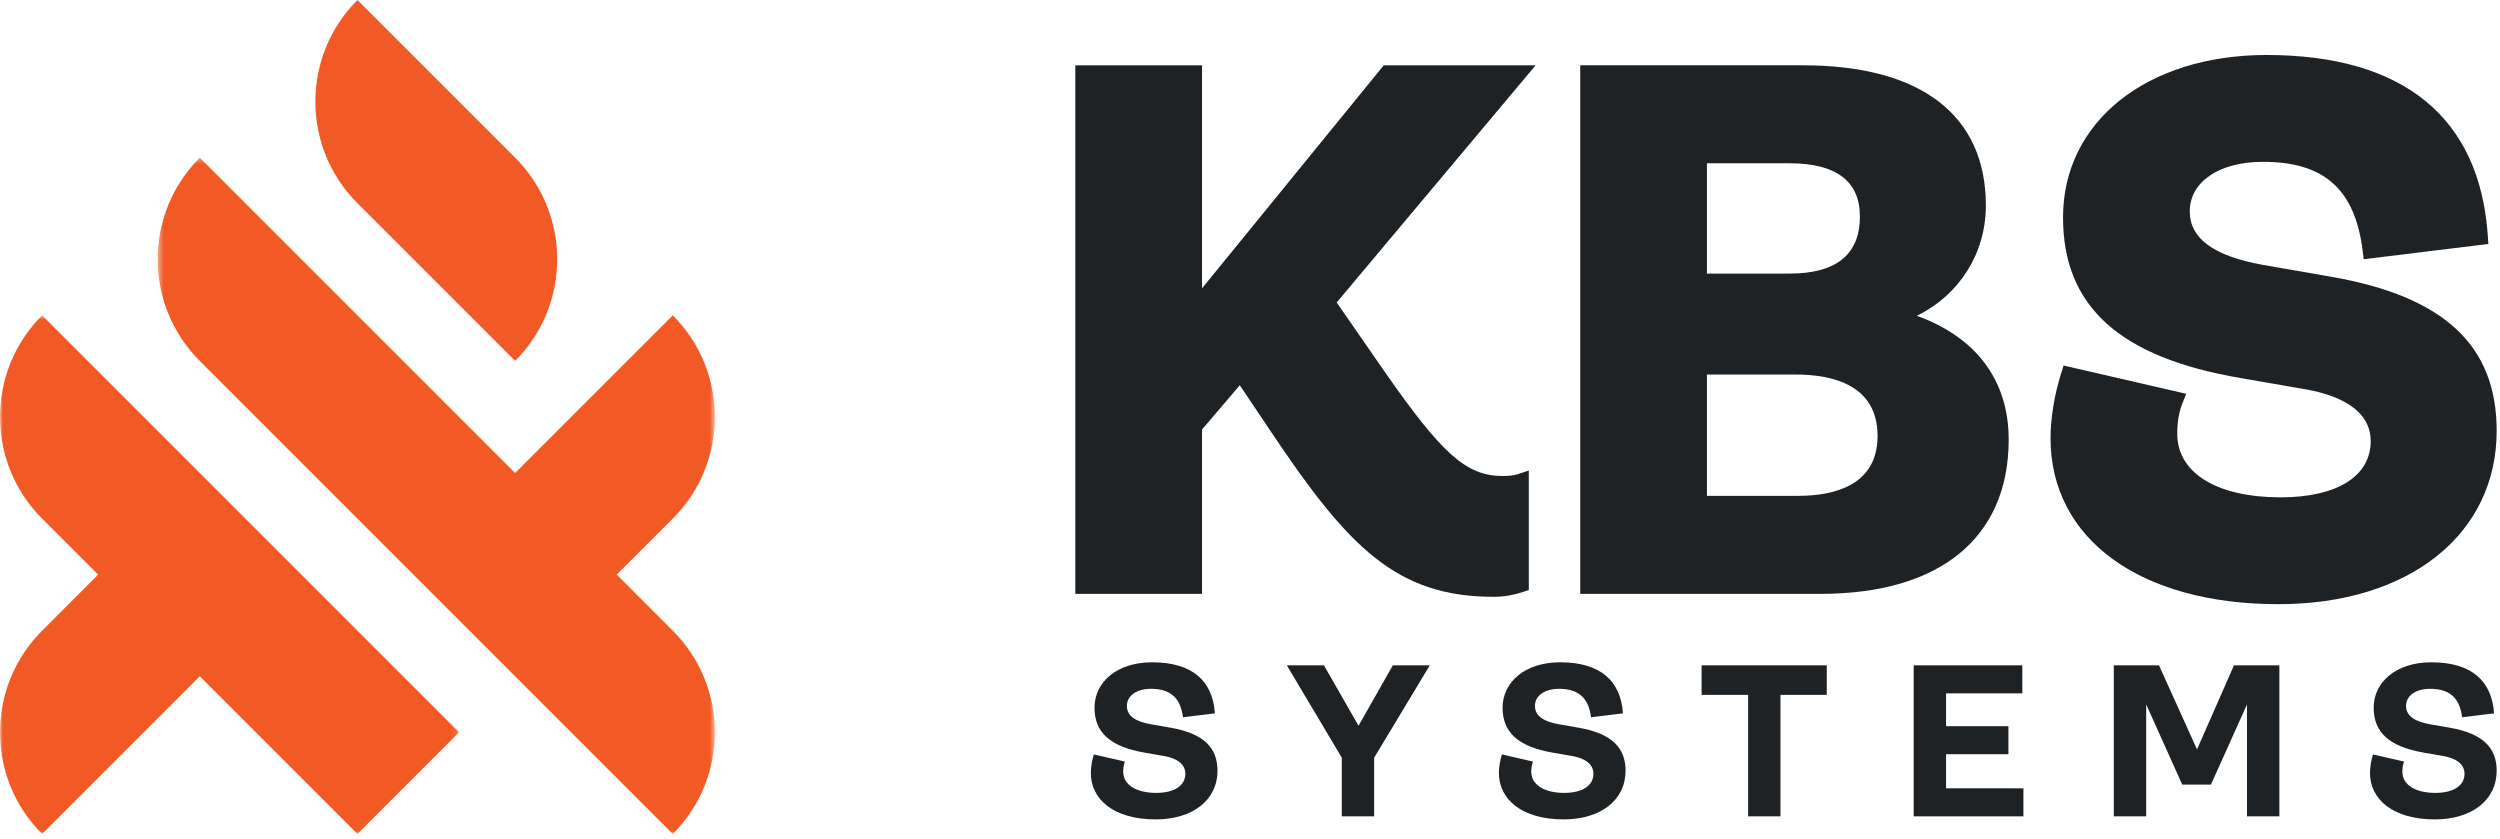
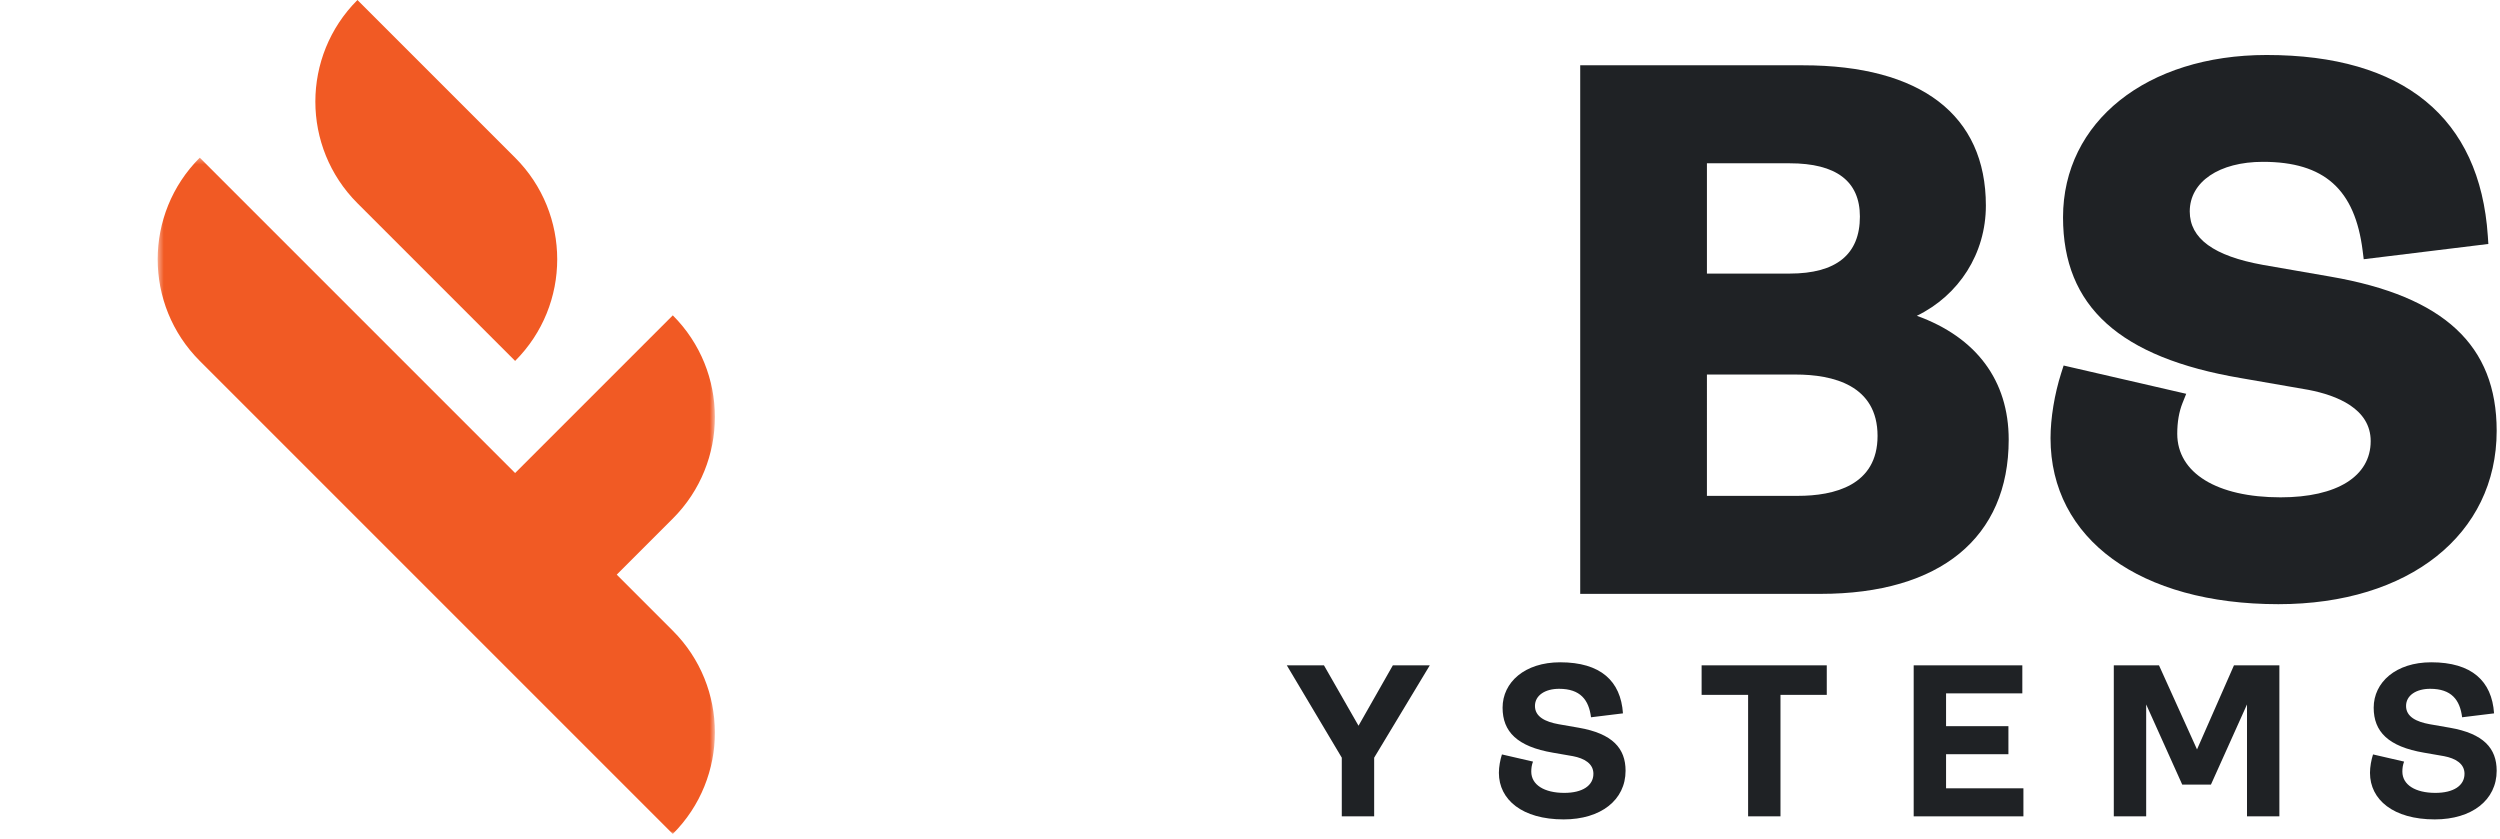
<svg xmlns="http://www.w3.org/2000/svg" height="146" viewBox="0 0 435 146" width="435">
  <mask id="a" fill="#fff">
    <path d="m0 .764h79.877v90.236h-79.877z" fill="#fff" fill-rule="evenodd" />
  </mask>
  <mask id="b" fill="#fff">
    <path d="m.436.329h96.955v117.671h-96.955z" fill="#fff" fill-rule="evenodd" />
  </mask>
  <g fill="none" fill-rule="evenodd">
    <g fill="#1f2225">
-       <path d="m189.803 134.484c0-1.06.227-2.269.529-3.214l5.407 1.247c-.227.568-.302 1.173-.302 1.74 0 2.306 2.268 3.704 5.747 3.704 3.137 0 5.066-1.248 5.066-3.326 0-1.776-1.589-2.685-3.554-3.063l-3.479-.604c-6.238-1.06-8.771-3.668-8.771-7.828 0-4.422 3.856-7.902 10.019-7.902 7.032 0 10.549 3.253 10.927 8.887l-5.559.68c-.378-3.024-1.852-4.954-5.557-4.954-2.419 0-4.198 1.135-4.198 2.987 0 1.891 1.816 2.761 4.122 3.176l3.479.606c5.898 1.021 8.166 3.592 8.166 7.486 0 5.103-4.31 8.468-10.776 8.468-7.221 0-11.266-3.441-11.266-8.09" />
      <path d="m233.471 131.837-9.565-16.068h6.464l6.012 10.51 5.974-10.51h6.427l-9.679 16.068v10.208h-5.633z" />
      <path d="m260.806 134.484c0-1.06.227-2.269.53-3.214l5.407 1.247c-.227.568-.303 1.173-.303 1.74 0 2.306 2.268 3.704 5.747 3.704 3.138 0 5.066-1.248 5.066-3.326 0-1.776-1.589-2.685-3.553-3.063l-3.479-.604c-6.238-1.06-8.771-3.668-8.771-7.828 0-4.422 3.856-7.902 10.018-7.902 7.033 0 10.549 3.253 10.927 8.887l-5.559.68c-.377-3.024-1.851-4.954-5.556-4.954-2.42 0-4.198 1.135-4.198 2.987 0 1.891 1.816 2.761 4.122 3.176l3.479.606c5.897 1.021 8.165 3.592 8.165 7.486 0 5.103-4.31 8.468-10.775 8.468-7.222 0-11.267-3.441-11.267-8.09" />
      <path d="m304.171 120.911h-8.09v-5.142h21.778v5.142h-8.054v21.134h-5.634z" />
      <path d="m332.981 115.769h18.904v4.876h-13.27v5.709h10.85v4.879h-10.85v5.933h13.46v4.879h-19.094z" />
      <path d="m367.801 115.769h7.865l6.615 14.63 6.429-14.63h7.902v26.276h-5.634v-19.473l-6.277 13.954h-4.99l-6.276-13.954v19.473h-5.634z" />
      <path d="m412.377 134.484c0-1.06.227-2.269.53-3.214l5.407 1.247c-.227.568-.303 1.173-.303 1.74 0 2.306 2.269 3.704 5.748 3.704 3.137 0 5.065-1.248 5.065-3.326 0-1.776-1.589-2.685-3.553-3.063l-3.479-.604c-6.238-1.06-8.771-3.668-8.771-7.828 0-4.422 3.856-7.902 10.018-7.902 7.033 0 10.55 3.253 10.927 8.887l-5.558.68c-.378-3.024-1.852-4.954-5.557-4.954-2.42 0-4.198 1.135-4.198 2.987 0 1.891 1.816 2.761 4.122 3.176l3.479.606c5.898 1.021 8.165 3.592 8.165 7.486 0 5.103-4.309 8.468-10.775 8.468-7.222 0-11.267-3.441-11.267-8.09" />
-       <path d="m240.773 11.362-31.621 38.808v-38.808h-22.048v91.972h22.048v-28.599l6.572-7.701 5.44 8.107c13.536 20.243 21.913 28.704 38.755 28.704 1.694 0 3.404-.284 5.082-.845l1.012-.338v-20.795l-1.95.647c-.615.204-1.493.308-2.606.308-6.277 0-10.503-3.74-20.552-18.188l-8.32-12.003 34.613-41.269z" />
      <path d="m297.005 65.169h15.421c6.51 0 14.269 1.853 14.269 10.683 0 8.618-7.55 10.427-13.884 10.427h-15.806zm14.397-17.566h-14.397v-19.19h14.397c8.109 0 12.22 3.121 12.22 9.275 0 6.579-4.111 9.915-12.22 9.915zm22.128 7.345c7.335-3.575 12.012-10.823 12.012-19.181 0-15.738-11.306-24.406-31.835-24.406h-38.75v91.972h41.823c20.802 0 32.733-9.783 32.733-26.841 0-10.283-5.634-17.806-15.983-21.544z" />
      <path d="m405.528 48.138-11.773-2.047c-8.572-1.546-12.739-4.587-12.739-9.298 0-5.165 5.117-8.634 12.733-8.634 10.664 0 16.015 4.773 17.353 15.477l.184 1.469 21.687-2.655-.093-1.402c-1.383-20.594-14.693-31.479-38.492-31.479-20.855 0-35.421 11.615-35.421 28.247 0 15.502 9.833 24.39 30.942 27.973l11.756 2.043c4.942.951 10.835 3.27 10.835 8.918 0 6.128-5.862 9.786-15.678 9.786-11.093 0-17.982-4.241-17.982-11.068 0-2.02.308-3.816.917-5.341l.643-1.606-21.329-4.921-.416 1.299c-1.167 3.646-1.864 7.884-1.864 11.338 0 17.549 15.562 28.89 39.646 28.89 22.719 0 37.983-12.125 37.983-30.17 0-14.886-9.181-23.407-28.892-26.819" />
    </g>
    <g fill="#f15a24">
-       <path d="m7.324.764c-9.766 9.766-9.766 25.599 0 35.364l9.753 9.754-9.753 9.754c-9.766 9.765-9.766 25.598 0 35.364l27.436-27.436 27.435 27.436 17.682-17.682z" mask="url(#a)" transform="translate(0 54.107)" />
      <path d="m80.314 72.882 9.753-9.754c9.766-9.765 9.766-25.598 0-35.364l-27.436 27.436-37.189-37.189-17.682-17.682c-9.765 9.765-9.765 25.598 0 35.364l64.625 64.625 17.682 17.682c9.766-9.766 9.766-25.599 0-35.364z" mask="url(#b)" transform="translate(27 27.107)" />
      <path d="m71.95 45.118 17.682 17.682c9.765-9.765 9.765-25.599 0-35.364l-10.098-10.098-17.338-17.338c-9.766 9.765-9.766 25.599 0 35.364z" />
    </g>
  </g>
</svg>